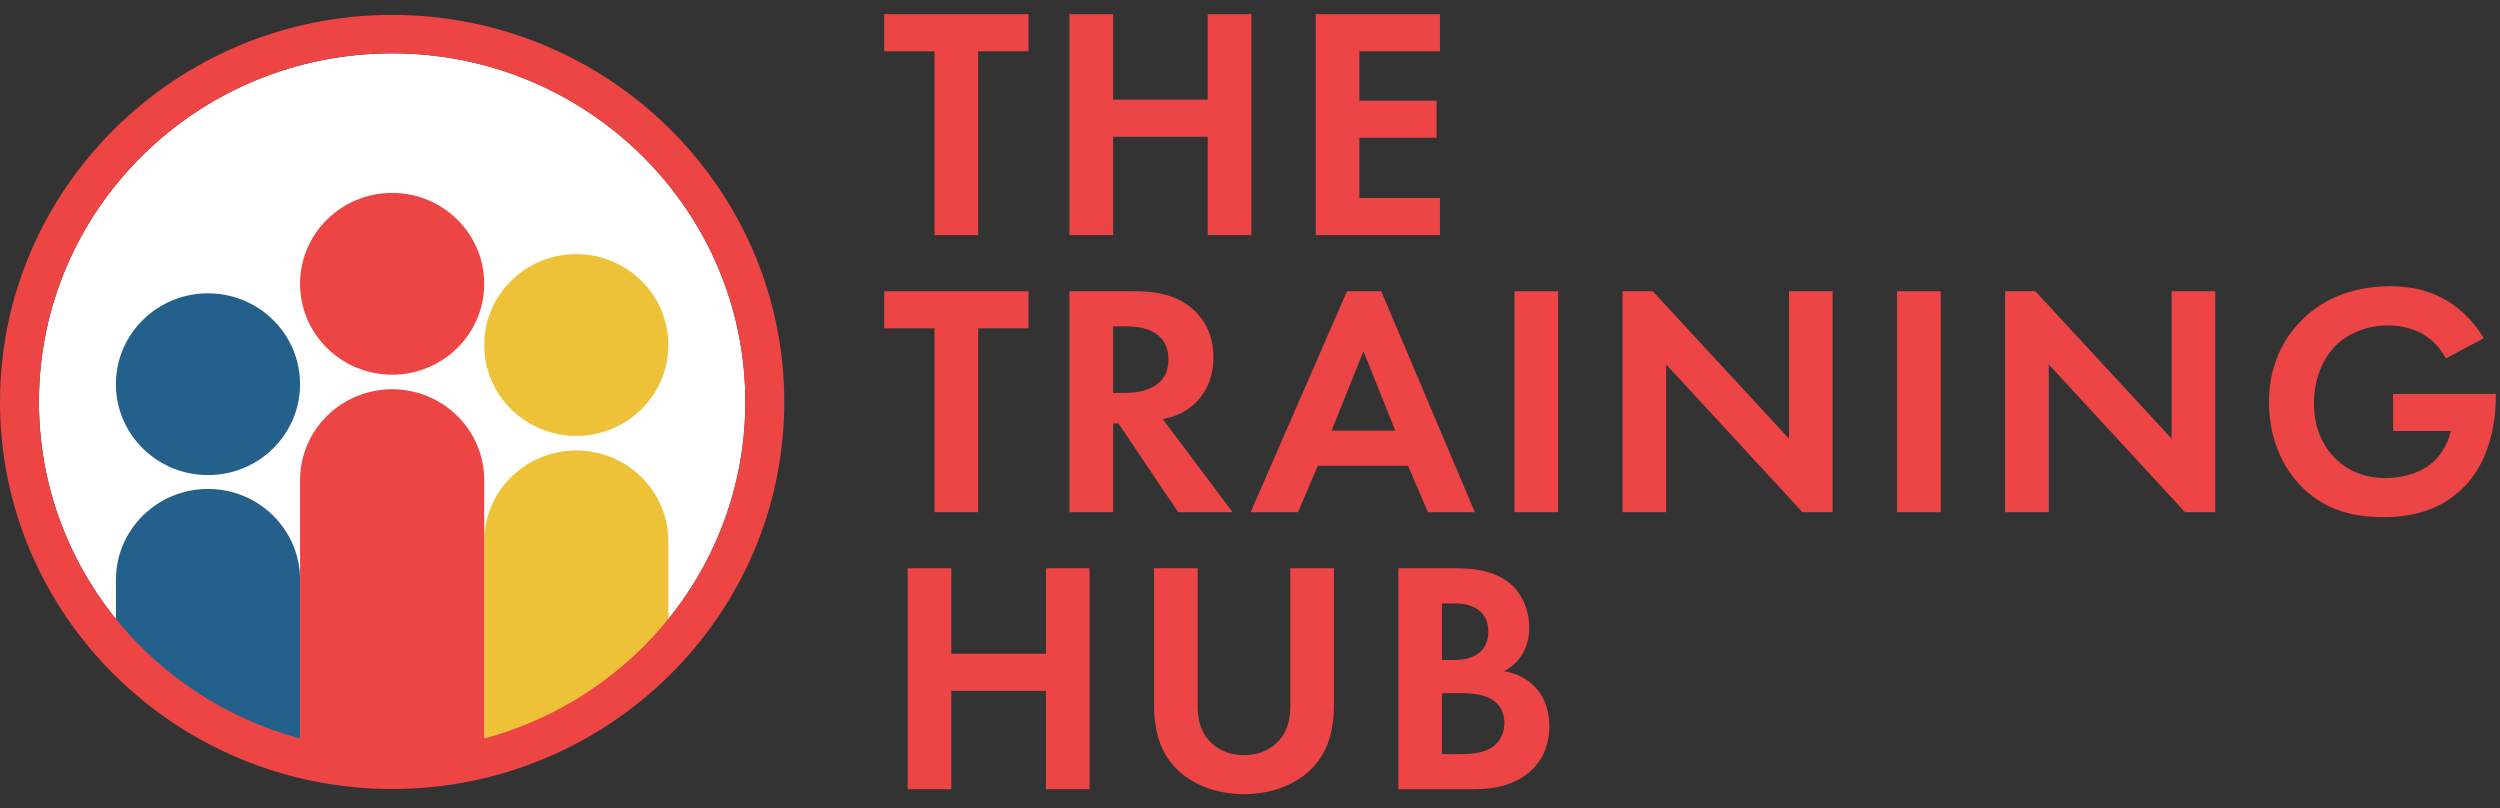
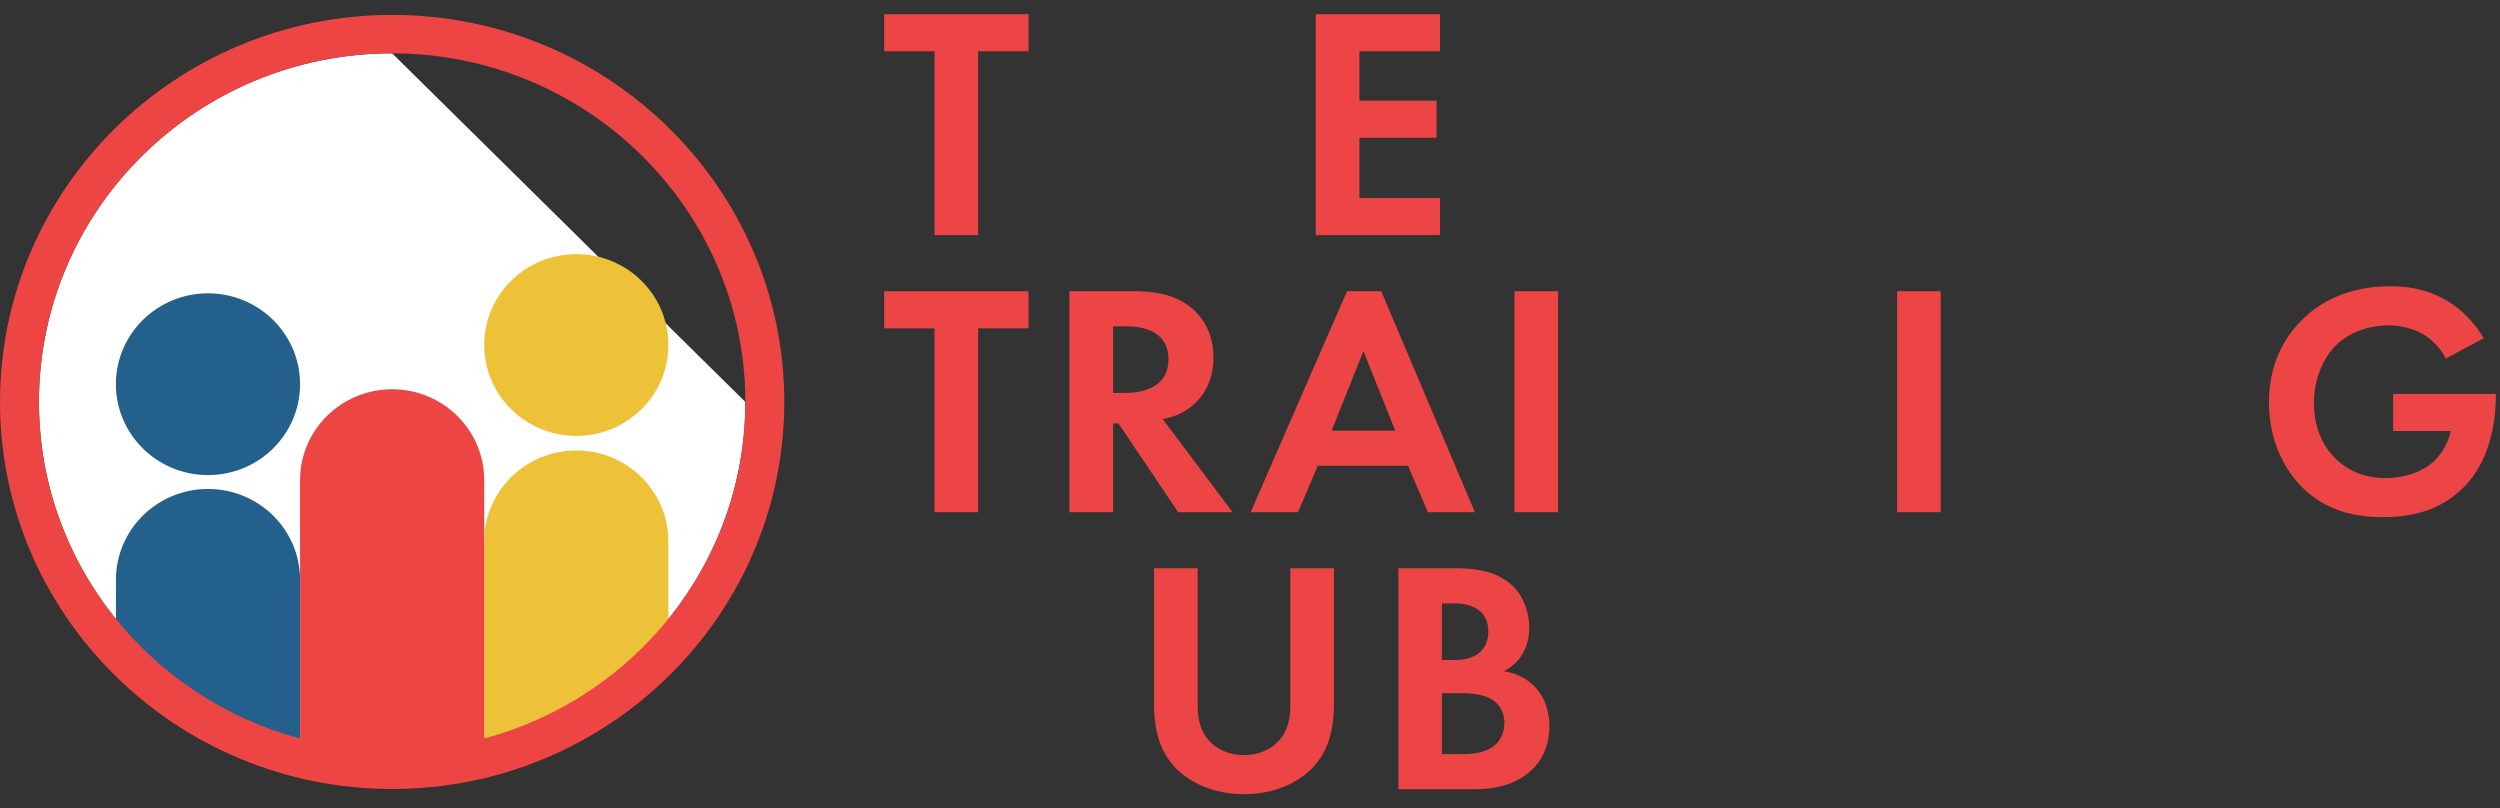
<svg xmlns="http://www.w3.org/2000/svg" width="167" height="54" viewBox="0 0 167 54" fill="none">
  <rect x="0" y="0" width="167" height="54" fill="#333333" stroke="none" />
  <g clip-path="url(#clip0_1_32797)">
    <path d="M59.063 0.947V3.425H62.426V15.706H65.34V3.425H68.703V0.947H59.063Z" fill="#ED4545" />
-     <path d="M80.675 0.947V6.656H74.354V0.947H71.439V15.706H74.354V9.135H80.675V15.706H83.59V0.947H80.675Z" fill="#ED4545" />
    <path d="M87.894 0.947V15.706H96.189V13.228H90.808V9.2H95.964V6.723H90.808V3.425H96.189V0.947H87.894Z" fill="#ED4545" />
    <path d="M65.341 21.933V34.214H62.426V21.933H59.063V19.454H68.704V21.933H65.341Z" fill="#ED4545" />
    <path fill-rule="evenodd" clip-rule="evenodd" d="M74.354 26.247H75.183C75.744 26.247 78.053 26.18 78.053 24.012C78.053 21.821 75.766 21.799 75.228 21.799H74.354V26.247ZM75.766 19.454C77.829 19.454 78.882 19.985 79.578 20.56C80.721 21.511 81.058 22.773 81.058 23.879C81.058 25.317 80.474 26.579 79.308 27.353C78.927 27.619 78.39 27.862 77.672 27.994L82.335 34.213H78.703L74.713 28.283H74.354V34.213H71.439V19.454H75.766Z" fill="#ED4545" />
    <path fill-rule="evenodd" clip-rule="evenodd" d="M93.207 28.77L91.078 23.459L88.948 28.77H93.207ZM94.059 31.116H88.028L86.706 34.213H83.544L89.979 19.454H92.266L98.521 34.213H95.382L94.059 31.116Z" fill="#ED4545" />
    <path d="M104.081 34.213H101.167V19.454H104.081V34.213Z" fill="#ED4545" />
-     <path d="M108.385 34.213V19.454H110.402L119.505 29.301V19.454H122.419V34.213H120.402L111.299 24.344V34.213H108.385Z" fill="#ED4545" />
    <path d="M129.64 34.213H126.725V19.454H129.64V34.213Z" fill="#ED4545" />
-     <path d="M133.943 34.213V19.454H135.961L145.063 29.301V19.454H147.978V34.213H145.96L136.858 24.344V34.213H133.943Z" fill="#ED4545" />
    <path d="M159.861 26.314H166.722V26.491C166.722 27.486 166.587 30.585 164.524 32.598C162.979 34.125 161.073 34.545 159.211 34.545C157.35 34.545 155.422 34.169 153.786 32.554C153.271 32.045 151.566 30.186 151.566 26.867C151.566 24.012 152.867 22.264 153.762 21.379C154.884 20.25 156.768 19.122 159.66 19.122C160.779 19.122 161.969 19.299 163.112 19.897C164.077 20.383 165.13 21.268 165.915 22.596L163.381 23.946C162.866 22.95 162.104 22.442 161.633 22.198C161.006 21.888 160.219 21.733 159.525 21.733C158.336 21.733 156.992 22.153 156.072 23.039C155.22 23.858 154.57 25.274 154.57 26.933C154.57 28.902 155.422 30.076 156.05 30.673C156.722 31.314 157.776 31.935 159.368 31.935C160.354 31.935 161.476 31.669 162.306 31.049C162.889 30.607 163.471 29.854 163.717 28.792H159.861V26.314Z" fill="#ED4545" />
-     <path d="M69.869 37.961V43.67H63.547V37.961H60.633V52.72H63.547V46.148H69.869V52.72H72.784V37.961H69.869Z" fill="#ED4545" />
    <path d="M80.004 37.961V47.232C80.004 48.361 80.385 49.047 80.721 49.423C81.148 49.932 81.932 50.441 83.097 50.441C84.264 50.441 85.048 49.932 85.474 49.423C85.811 49.047 86.192 48.361 86.192 47.232V37.961H89.107V46.989C89.107 48.383 88.882 49.799 87.985 50.928C86.909 52.322 85.026 53.052 83.097 53.052C81.17 53.052 79.287 52.322 78.21 50.928C77.314 49.799 77.089 48.383 77.089 46.989V37.961H80.004Z" fill="#ED4545" />
    <path fill-rule="evenodd" clip-rule="evenodd" d="M96.323 50.375H97.579C98.117 50.375 98.924 50.353 99.575 49.977C100.292 49.557 100.494 48.848 100.494 48.273C100.494 47.808 100.337 47.011 99.395 46.591C98.767 46.304 98.027 46.304 97.399 46.304H96.323V50.375ZM96.323 44.09H97.152C97.602 44.09 99.418 44.046 99.418 42.165C99.418 40.815 98.364 40.306 97.176 40.306H96.323V44.09ZM97.108 37.961C97.937 37.961 99.552 37.961 100.762 38.89C101.637 39.555 102.153 40.705 102.153 41.944C102.153 43.847 100.874 44.622 100.471 44.843C101.457 44.998 102.041 45.419 102.422 45.773C103.318 46.613 103.498 47.764 103.498 48.539C103.498 49.401 103.251 50.619 102.22 51.526C101.099 52.5 99.731 52.721 98.431 52.721H93.409V37.961H97.108Z" fill="#ED4545" />
-     <path d="M49.789 26.849C49.789 39.711 39.226 50.136 26.195 50.136C13.165 50.136 2.602 39.711 2.602 26.849C2.602 13.988 13.165 3.562 26.195 3.562C39.226 3.562 49.789 13.988 49.789 26.849Z" fill="white" />
-     <path d="M32.346 18.958C32.346 22.311 29.592 25.029 26.195 25.029C22.799 25.029 20.044 22.311 20.044 18.958C20.044 15.605 22.799 12.887 26.195 12.887C29.592 12.887 32.346 15.605 32.346 18.958Z" fill="#ED4444" />
+     <path d="M49.789 26.849C49.789 39.711 39.226 50.136 26.195 50.136C13.165 50.136 2.602 39.711 2.602 26.849C2.602 13.988 13.165 3.562 26.195 3.562Z" fill="white" />
    <path d="M44.647 23.047C44.647 26.399 41.893 29.118 38.496 29.118C35.099 29.118 32.346 26.399 32.346 23.047C32.346 19.694 35.099 16.976 38.496 16.976C41.893 16.976 44.647 19.694 44.647 23.047Z" fill="#EDC138" />
    <path d="M44.647 42.642V36.161C44.647 32.809 41.893 30.091 38.496 30.091C35.099 30.091 32.346 32.809 32.346 36.161V50.495C37.216 49.14 41.48 46.363 44.647 42.642Z" fill="#EDC138" />
    <path d="M20.044 25.665C20.044 29.018 17.29 31.736 13.893 31.736C10.496 31.736 7.742 29.018 7.742 25.665C7.742 22.312 10.496 19.594 13.893 19.594C17.29 19.594 20.044 22.312 20.044 25.665Z" fill="#23608C" />
    <path d="M13.894 32.662C10.497 32.662 7.744 35.38 7.744 38.733V43.285C10.911 47.005 15.175 49.782 20.045 51.138V38.733C20.045 35.38 17.291 32.662 13.894 32.662Z" fill="#23608C" />
    <path fill-rule="evenodd" clip-rule="evenodd" d="M32.346 49.329V32.073C32.346 28.721 29.592 26.003 26.195 26.003C22.798 26.003 20.044 28.721 20.044 32.073V49.329C10.009 46.651 2.601 37.591 2.601 26.849C2.601 14.009 13.186 3.563 26.195 3.563C39.204 3.563 49.789 14.009 49.789 26.849C49.789 37.591 42.381 46.651 32.346 49.329ZM26.195 0.995C11.752 0.995 0 12.594 0 26.849C0 41.106 11.752 52.705 26.195 52.705C40.639 52.705 52.39 41.106 52.39 26.849C52.39 12.594 40.639 0.995 26.195 0.995Z" fill="#ED4444" />
  </g>
  <defs>
    <clipPath id="clip0_1_32797">
      <rect width="167" height="53" fill="white" transform="translate(0 0.5)" />
    </clipPath>
  </defs>
</svg>